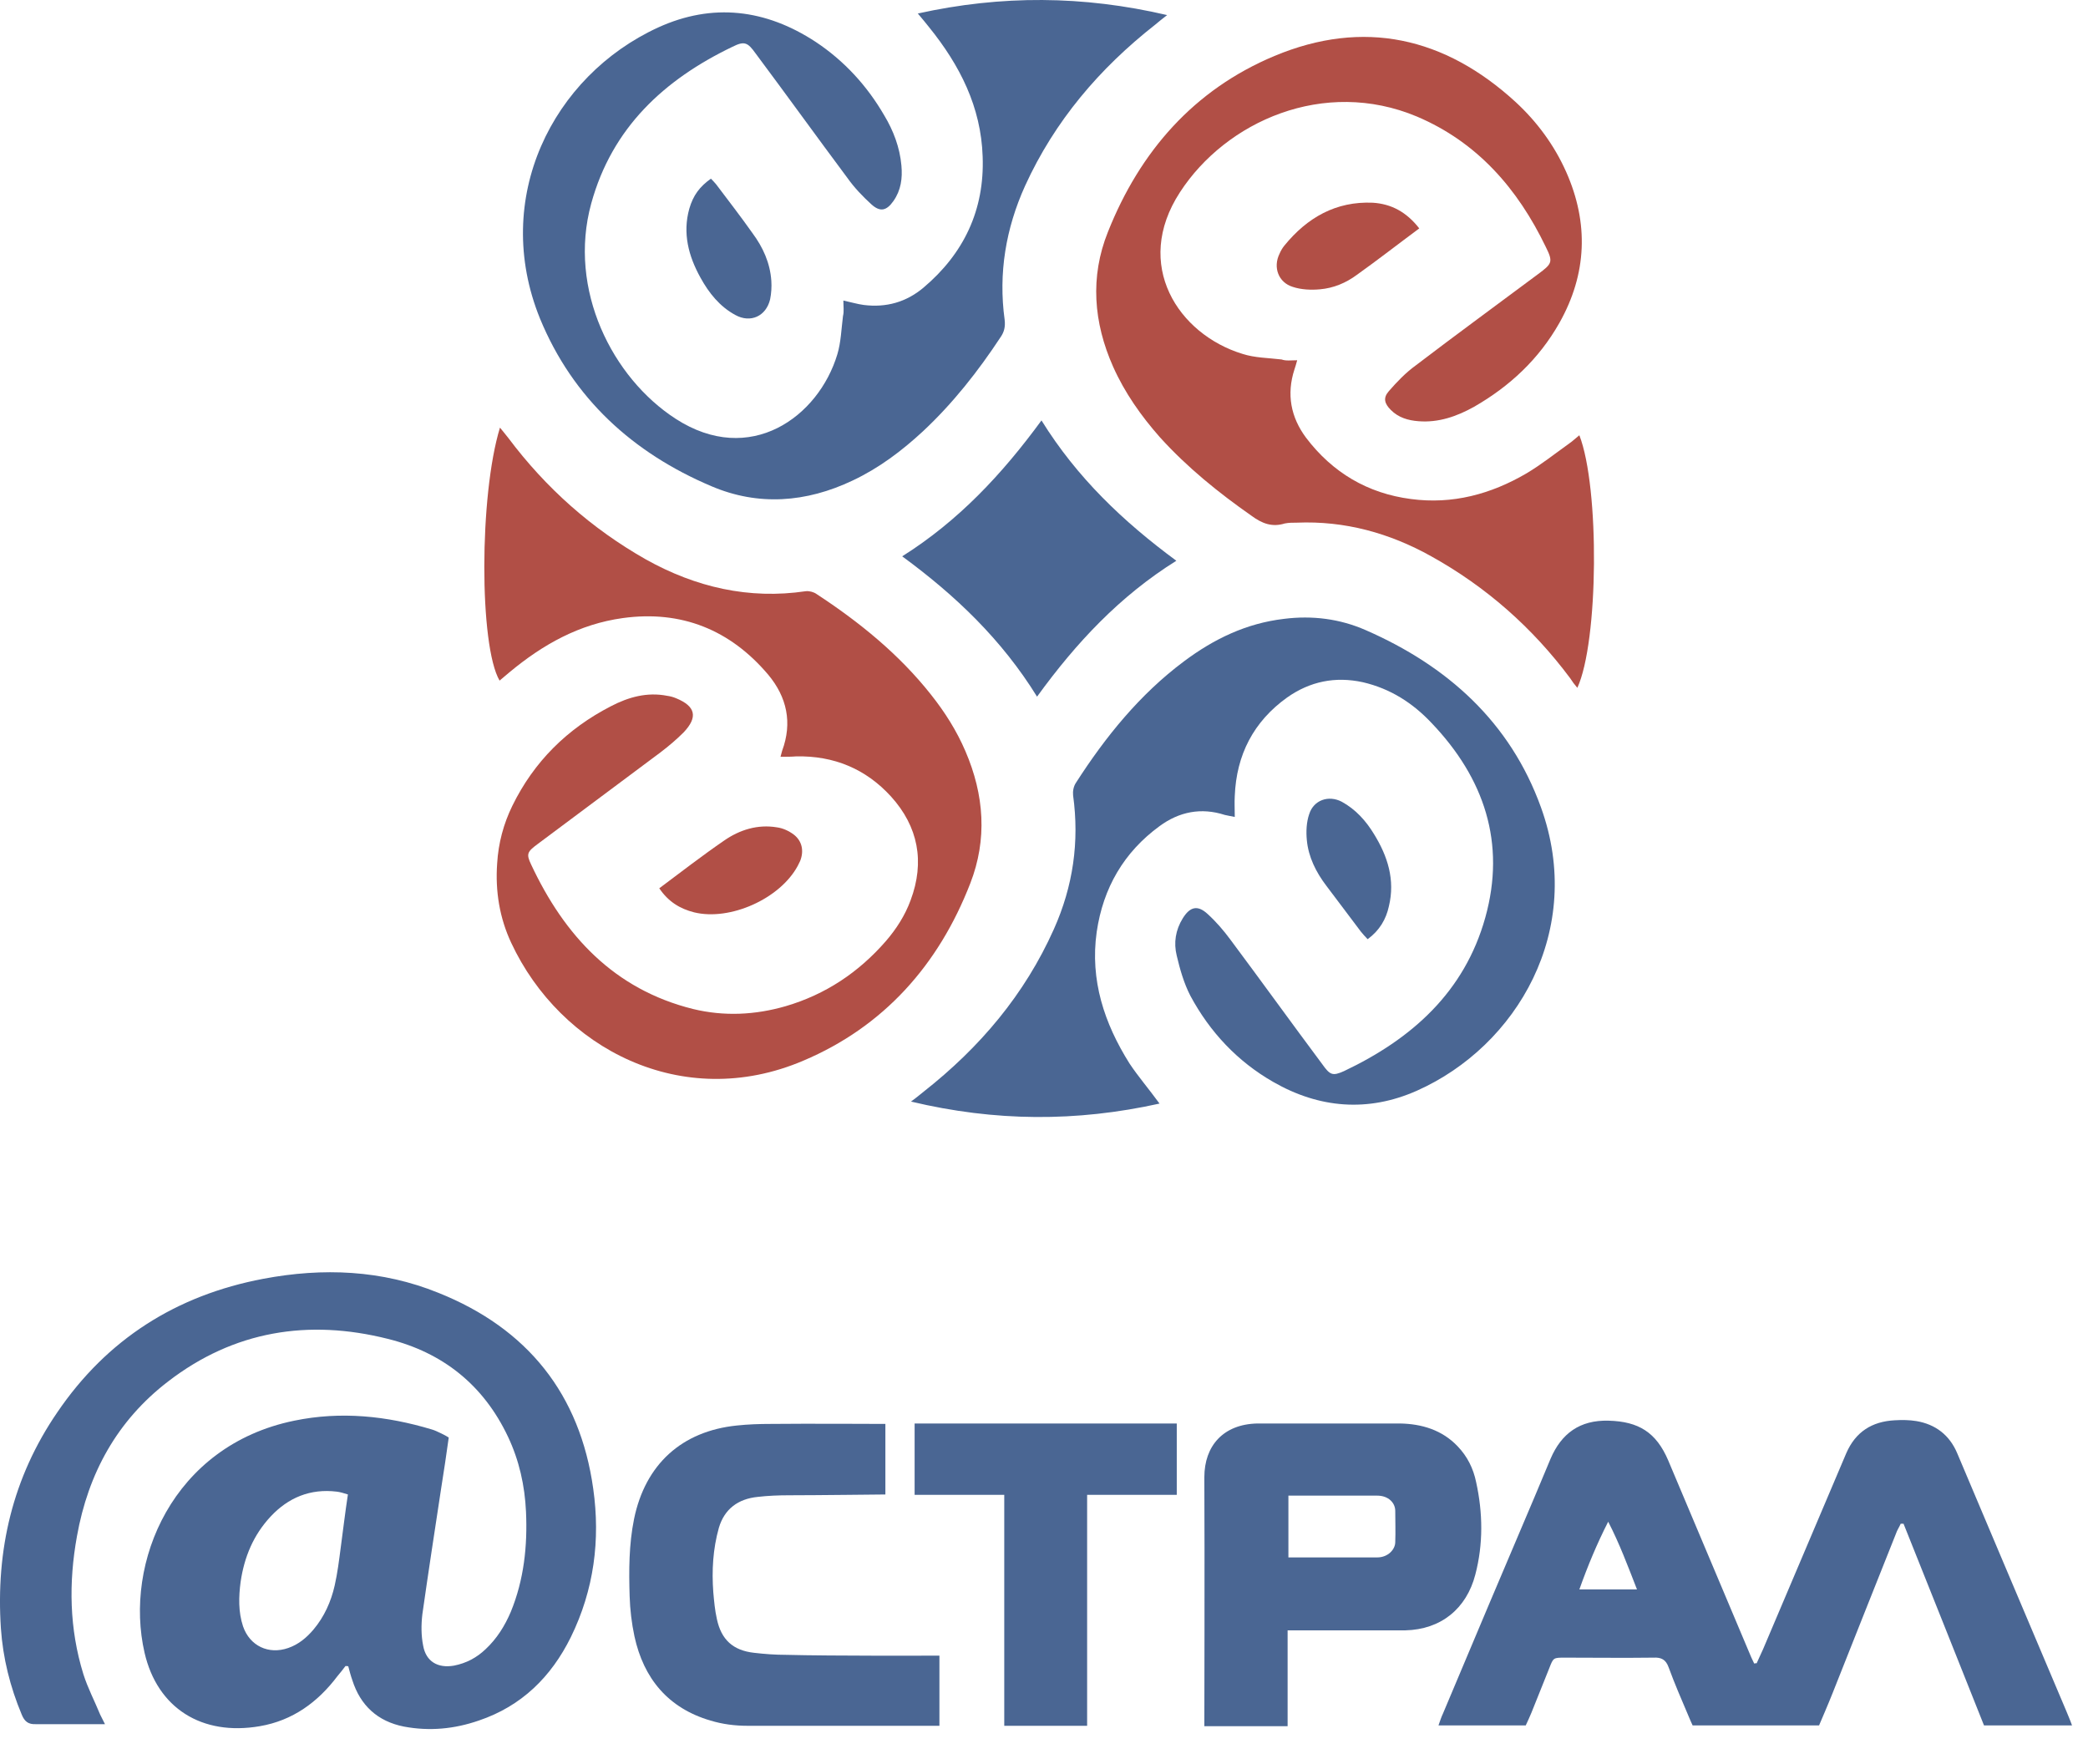
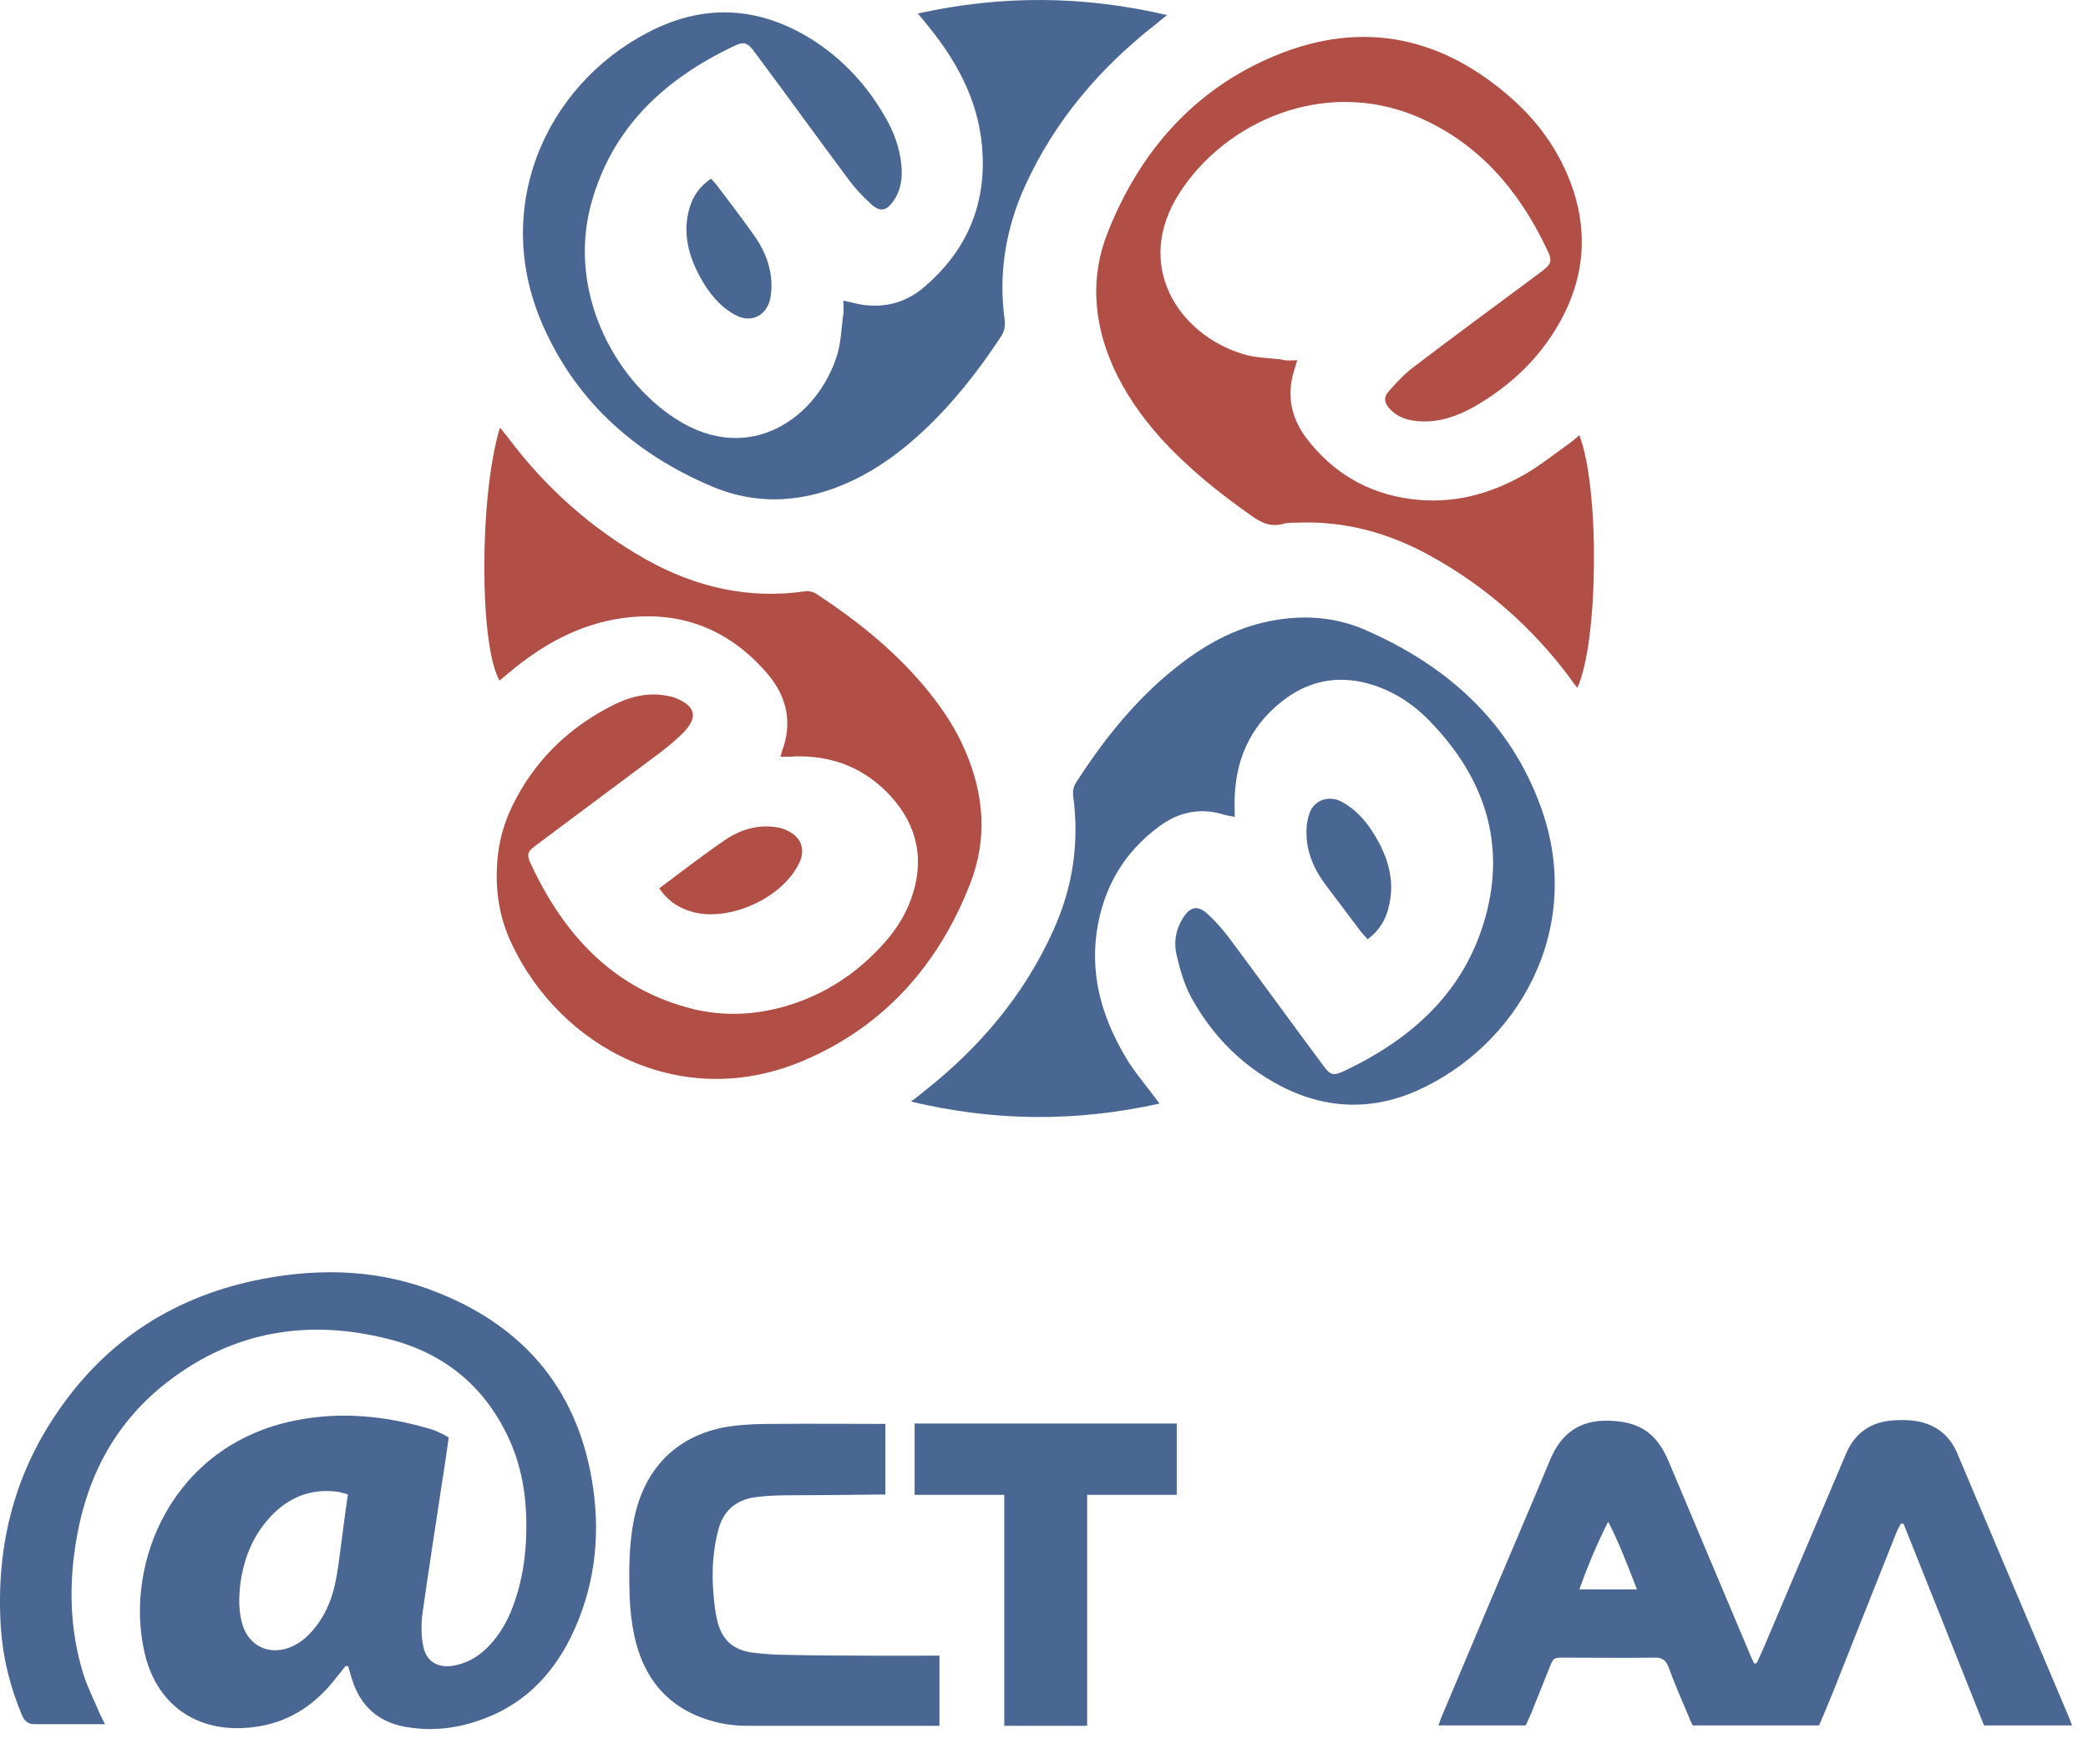
<svg xmlns="http://www.w3.org/2000/svg" width="58" height="49" viewBox="0 0 58 49" fill="none">
  <path d="M36.033 10.007C36 10.13 35.978 10.197 35.956 10.264C35.733 10.954 35.856 11.589 36.278 12.157C37.012 13.126 37.99 13.705 39.191 13.861C40.347 14.016 41.414 13.727 42.404 13.148C42.815 12.903 43.193 12.602 43.582 12.324C43.682 12.257 43.771 12.168 43.871 12.09C44.438 13.549 44.405 17.825 43.815 19.106C43.738 19.017 43.671 18.927 43.615 18.838C42.57 17.435 41.281 16.299 39.758 15.453C38.602 14.807 37.356 14.462 36.022 14.518C35.911 14.518 35.8 14.518 35.689 14.54C35.333 14.651 35.055 14.54 34.766 14.328C33.843 13.682 32.976 12.981 32.22 12.146C31.698 11.555 31.242 10.909 30.92 10.186C30.375 8.961 30.275 7.691 30.775 6.444C31.665 4.205 33.165 2.491 35.4 1.555C37.879 0.519 40.136 1.032 42.103 2.836C42.693 3.381 43.171 4.027 43.504 4.773C44.138 6.199 44.082 7.613 43.315 8.972C42.748 9.974 41.937 10.731 40.947 11.299C40.469 11.566 39.958 11.745 39.402 11.7C39.113 11.678 38.846 11.6 38.635 11.388C38.457 11.21 38.413 11.054 38.579 10.865C38.802 10.609 39.046 10.353 39.324 10.152C40.447 9.295 41.592 8.459 42.726 7.613C43.115 7.324 43.148 7.279 42.937 6.856C42.159 5.241 41.036 3.949 39.358 3.237C36.778 2.156 34.055 3.37 32.776 5.341C31.464 7.357 32.732 9.284 34.511 9.829C34.855 9.941 35.233 9.941 35.6 9.985C35.722 10.03 35.856 10.007 36.033 10.007Z" fill="#B14F46" />
  <path d="M21.681 21.021C21.704 20.943 21.715 20.899 21.726 20.854C22.015 20.075 21.859 19.362 21.337 18.738C20.281 17.491 18.924 16.945 17.301 17.168C16.09 17.335 15.078 17.903 14.155 18.671C14.066 18.749 13.966 18.827 13.877 18.905C13.31 17.936 13.31 13.76 13.888 11.878C13.977 11.99 14.055 12.079 14.122 12.168C15.167 13.56 16.434 14.685 17.946 15.542C19.325 16.311 20.803 16.656 22.382 16.422C22.482 16.411 22.604 16.444 22.682 16.5C23.871 17.279 24.972 18.17 25.861 19.295C26.25 19.785 26.573 20.297 26.817 20.865C27.34 22.079 27.429 23.315 26.951 24.54C26.073 26.801 24.55 28.516 22.315 29.462C18.947 30.899 15.567 29.117 14.2 26.188C13.877 25.498 13.755 24.752 13.81 23.983C13.844 23.415 13.988 22.881 14.233 22.38C14.833 21.155 15.756 20.242 16.968 19.618C17.457 19.362 17.979 19.217 18.535 19.328C18.624 19.34 18.702 19.362 18.78 19.395C19.325 19.618 19.391 19.919 18.991 20.342C18.791 20.542 18.58 20.721 18.346 20.899C17.212 21.745 16.078 22.591 14.944 23.438C14.644 23.66 14.611 23.716 14.755 24.017C15.678 25.988 17.057 27.48 19.247 28.026C20.114 28.237 20.981 28.193 21.826 27.948C22.927 27.625 23.849 27.012 24.605 26.144C24.894 25.81 25.139 25.431 25.294 25.008C25.695 23.939 25.506 22.959 24.75 22.124C24.049 21.355 23.16 20.988 22.115 21.01C21.982 21.021 21.848 21.021 21.681 21.021Z" fill="#B14F46" />
  <path d="M32.209 30.654C29.897 31.166 27.64 31.155 25.305 30.598C25.461 30.487 25.561 30.398 25.661 30.32C27.218 29.095 28.463 27.625 29.274 25.81C29.808 24.618 29.986 23.382 29.808 22.09C29.797 21.979 29.819 21.845 29.886 21.745C30.708 20.464 31.664 19.284 32.887 18.371C33.721 17.747 34.621 17.313 35.666 17.19C36.456 17.09 37.223 17.19 37.934 17.502C40.202 18.493 41.948 20.052 42.804 22.424C44.038 25.832 42.137 29.061 39.357 30.297C38.001 30.899 36.645 30.787 35.366 30.052C34.377 29.485 33.61 28.672 33.065 27.658C32.887 27.313 32.776 26.923 32.687 26.545C32.598 26.188 32.654 25.832 32.854 25.509C33.054 25.186 33.265 25.13 33.543 25.386C33.777 25.598 33.988 25.843 34.177 26.099C35.033 27.246 35.867 28.404 36.723 29.551C36.945 29.863 37.012 29.896 37.334 29.752C39.213 28.861 40.68 27.558 41.258 25.487C41.837 23.415 41.225 21.611 39.769 20.086C39.246 19.529 38.624 19.128 37.857 18.95C37.09 18.783 36.389 18.927 35.755 19.373C34.822 20.041 34.344 20.965 34.299 22.112C34.288 22.291 34.299 22.48 34.299 22.692C34.188 22.669 34.11 22.658 34.021 22.636C33.365 22.424 32.754 22.547 32.209 22.948C31.22 23.671 30.642 24.663 30.464 25.887C30.275 27.224 30.675 28.427 31.375 29.54C31.62 29.908 31.909 30.242 32.209 30.654Z" fill="#4A6693" />
  <path d="M23.427 8.348C23.638 8.393 23.816 8.448 23.994 8.471C24.616 8.549 25.172 8.393 25.65 7.992C26.773 7.045 27.351 5.831 27.296 4.35C27.251 2.969 26.662 1.811 25.806 0.753C25.717 0.642 25.628 0.531 25.495 0.375C27.818 -0.138 30.086 -0.126 32.42 0.419C32.265 0.542 32.176 0.609 32.087 0.687C30.542 1.9 29.297 3.359 28.474 5.163C27.94 6.344 27.729 7.591 27.907 8.883C27.929 9.072 27.896 9.217 27.796 9.362C27.173 10.308 26.473 11.199 25.639 11.979C25.05 12.524 24.416 13.003 23.683 13.348C22.393 13.961 21.059 14.061 19.758 13.504C17.579 12.58 15.912 11.065 15 8.849C13.644 5.508 15.345 2.112 18.28 0.764C19.791 0.074 21.27 0.252 22.66 1.165C23.449 1.689 24.083 2.379 24.561 3.203C24.816 3.626 24.994 4.094 25.039 4.595C25.072 4.952 25.028 5.286 24.816 5.586C24.627 5.854 24.45 5.898 24.205 5.676C23.96 5.453 23.727 5.208 23.538 4.941C22.682 3.793 21.848 2.635 20.992 1.488C20.77 1.177 20.681 1.132 20.347 1.299C18.446 2.212 17.001 3.549 16.423 5.653C15.767 8.047 17.012 10.497 18.769 11.633C20.837 12.97 22.738 11.578 23.26 9.84C23.36 9.506 23.371 9.139 23.416 8.782C23.449 8.649 23.427 8.515 23.427 8.348Z" fill="#4A6693" />
  <path d="M9.597 46.277C9.519 46.378 9.453 46.467 9.375 46.556C8.83 47.28 8.13 47.792 7.218 47.948C5.606 48.226 4.372 47.447 4.016 45.91C3.438 43.404 4.795 40.153 8.174 39.462C9.464 39.195 10.742 39.328 11.998 39.707C12.121 39.74 12.421 39.896 12.465 39.93C12.399 40.398 12.332 40.865 12.254 41.344C12.076 42.513 11.898 43.672 11.732 44.841C11.698 45.13 11.698 45.431 11.754 45.709C11.832 46.155 12.165 46.344 12.61 46.266C12.954 46.199 13.243 46.044 13.488 45.81C13.799 45.52 14.022 45.164 14.188 44.774C14.555 43.883 14.655 42.937 14.611 41.99C14.578 41.266 14.422 40.565 14.111 39.908C13.432 38.471 12.299 37.569 10.775 37.19C8.563 36.633 6.495 36.968 4.672 38.371C3.249 39.462 2.449 40.932 2.138 42.669C1.904 43.961 1.926 45.242 2.315 46.5C2.438 46.89 2.627 47.246 2.782 47.625C2.816 47.703 2.871 47.792 2.916 47.892C2.805 47.892 2.716 47.892 2.638 47.892C2.093 47.892 1.548 47.892 1.004 47.892C0.781 47.903 0.681 47.814 0.603 47.625C0.281 46.856 0.081 46.055 0.025 45.231C-0.119 43.059 0.348 41.043 1.593 39.228C2.971 37.202 4.895 35.977 7.318 35.52C8.975 35.208 10.609 35.275 12.176 35.91C14.655 36.901 16.112 38.727 16.479 41.355C16.679 42.77 16.501 44.161 15.856 45.476C15.311 46.578 14.489 47.391 13.299 47.792C12.621 48.026 11.932 48.093 11.22 47.959C10.486 47.814 10.008 47.369 9.786 46.667C9.742 46.545 9.708 46.411 9.675 46.288C9.664 46.277 9.63 46.277 9.597 46.277ZM9.664 41.511C9.553 41.478 9.453 41.444 9.353 41.433C8.619 41.344 8.007 41.6 7.518 42.124C7.04 42.636 6.785 43.248 6.684 43.939C6.629 44.351 6.618 44.774 6.751 45.175C6.94 45.721 7.463 45.966 8.007 45.776C8.296 45.676 8.519 45.487 8.708 45.264C9.008 44.908 9.197 44.484 9.297 44.039C9.375 43.694 9.419 43.337 9.464 42.992C9.53 42.502 9.586 42.023 9.664 41.511Z" fill="#4A6693" />
  <path d="M48.796 46.2C48.852 46.066 48.918 45.943 48.974 45.81C49.741 43.995 50.519 42.179 51.286 40.364C51.542 39.774 51.998 39.484 52.631 39.451C52.831 39.44 53.032 39.44 53.232 39.473C53.765 39.562 54.154 39.863 54.366 40.364C54.788 41.366 55.211 42.358 55.633 43.36C56.222 44.752 56.812 46.144 57.401 47.536C57.445 47.647 57.501 47.77 57.556 47.926C56.711 47.926 55.911 47.926 55.111 47.926C54.366 46.044 53.621 44.195 52.876 42.324C52.843 42.324 52.831 42.324 52.798 42.324C52.754 42.424 52.698 42.502 52.665 42.602C52.076 44.072 51.498 45.542 50.908 47.023C50.808 47.28 50.53 47.926 50.53 47.926C50.519 47.926 50.43 47.926 50.364 47.926C49.263 47.926 48.162 47.926 47.062 47.926C47.051 47.926 47.04 47.926 47.017 47.926C46.984 47.848 46.928 47.736 46.895 47.647C46.706 47.202 46.517 46.767 46.35 46.311C46.273 46.099 46.15 46.032 45.928 46.044C45.105 46.055 44.294 46.044 43.471 46.044C43.149 46.044 43.149 46.044 43.037 46.333C42.871 46.745 42.704 47.168 42.537 47.58C42.493 47.692 42.437 47.803 42.382 47.926C41.581 47.926 40.803 47.926 39.958 47.926C40.002 47.803 40.036 47.692 40.08 47.603C40.925 45.587 41.781 43.571 42.637 41.556C42.782 41.211 42.926 40.865 43.071 40.52C43.371 39.819 43.882 39.44 44.683 39.462C45.517 39.484 46.006 39.785 46.339 40.565C47.084 42.335 47.829 44.095 48.574 45.865C48.618 45.977 48.674 46.099 48.729 46.211C48.74 46.2 48.763 46.2 48.796 46.2ZM45.472 44.15C45.216 43.493 44.983 42.87 44.672 42.268C44.36 42.881 44.105 43.493 43.871 44.15C44.427 44.15 44.927 44.15 45.472 44.15Z" fill="#4A6693" />
-   <path d="M35.767 45.286C35.767 46.188 35.767 47.046 35.767 47.948C34.989 47.948 34.221 47.948 33.454 47.948C33.454 47.825 33.465 43.237 33.454 41.032C33.454 40.164 33.977 39.562 34.922 39.54C36.256 39.54 37.568 39.54 38.891 39.54C39.491 39.551 40.058 39.718 40.491 40.175C40.758 40.453 40.925 40.787 41.003 41.166C41.192 42.023 41.203 42.892 40.981 43.738C40.736 44.685 40.025 45.264 39.035 45.286C38.057 45.286 36.489 45.286 35.767 45.286ZM35.789 43.26C35.933 43.26 38.179 43.26 38.257 43.26C38.557 43.26 38.757 43.037 38.757 42.836C38.768 42.569 38.757 42.213 38.757 41.968C38.757 41.745 38.568 41.544 38.257 41.544C38.19 41.544 35.933 41.544 35.789 41.544C35.789 42.124 35.789 42.658 35.789 43.26Z" fill="#4A6693" />
  <path d="M26.095 45.989C26.095 46.657 26.095 47.291 26.095 47.937C25.406 47.937 22.526 47.937 20.759 47.937C20.414 47.937 20.069 47.893 19.736 47.792C18.558 47.447 17.879 46.623 17.624 45.454C17.546 45.087 17.501 44.708 17.49 44.34C17.468 43.628 17.468 42.904 17.613 42.191C17.924 40.677 18.936 39.752 20.47 39.596C20.781 39.563 21.092 39.552 21.415 39.552C22.348 39.541 24.45 39.552 24.594 39.552C24.594 40.22 24.594 40.855 24.594 41.512C24.438 41.512 22.682 41.534 21.926 41.534C21.637 41.534 21.337 41.545 21.048 41.579C20.503 41.634 20.125 41.913 19.969 42.436C19.803 43.026 19.769 43.628 19.814 44.229C19.836 44.474 19.858 44.73 19.914 44.975C20.036 45.543 20.358 45.844 20.948 45.91C21.237 45.944 21.537 45.966 21.826 45.966C23.116 46 25.928 45.989 26.095 45.989Z" fill="#4A6693" />
  <path d="M32.688 39.54C32.688 39.83 32.688 41.199 32.688 41.522C32.577 41.522 32.465 41.522 32.343 41.522C31.765 41.522 31.187 41.522 30.609 41.522C30.486 41.522 30.364 41.522 30.198 41.522C30.198 43.649 30.198 45.81 30.198 47.937C29.419 47.937 28.674 47.937 27.896 47.937C27.896 45.81 27.896 43.66 27.896 41.522C27.04 41.522 26.218 41.522 25.406 41.522C25.406 41.244 25.406 39.963 25.406 39.54C27.841 39.54 30.264 39.54 32.688 39.54Z" fill="#4A6693" />
-   <path d="M28.93 11.678C29.919 13.271 31.197 14.485 32.676 15.576C31.108 16.556 29.897 17.848 28.807 19.351C27.829 17.77 26.55 16.545 25.061 15.453C26.617 14.473 27.829 13.182 28.93 11.678Z" fill="#4A6693" />
-   <path d="M39.424 6.344C38.824 6.789 38.268 7.223 37.69 7.635C37.389 7.858 37.045 8.003 36.667 8.036C36.422 8.059 36.144 8.047 35.911 7.969C35.511 7.847 35.355 7.424 35.544 7.045C35.577 6.967 35.622 6.889 35.677 6.822C36.311 6.043 37.111 5.586 38.134 5.631C38.646 5.664 39.068 5.887 39.424 6.344Z" fill="#B14F46" />
  <path d="M18.313 24.674C18.924 24.217 19.514 23.761 20.114 23.349C20.547 23.048 21.048 22.892 21.581 22.981C21.748 23.003 21.915 23.081 22.048 23.181C22.282 23.36 22.337 23.638 22.226 23.916C22.204 23.961 22.182 24.006 22.16 24.05C21.67 24.963 20.281 25.587 19.28 25.342C18.891 25.242 18.569 25.052 18.313 24.674Z" fill="#B14F46" />
  <path d="M37.99 26.088C37.913 26.01 37.857 25.943 37.801 25.876C37.479 25.453 37.168 25.03 36.845 24.607C36.556 24.228 36.345 23.805 36.301 23.337C36.278 23.103 36.289 22.836 36.367 22.613C36.49 22.224 36.901 22.079 37.268 22.268C37.657 22.48 37.946 22.803 38.168 23.17C38.546 23.783 38.758 24.44 38.58 25.175C38.502 25.531 38.324 25.843 37.99 26.088Z" fill="#4A6693" />
  <path d="M19.747 4.963C19.791 5.007 19.847 5.063 19.892 5.119C20.236 5.575 20.581 6.021 20.903 6.477C21.192 6.867 21.392 7.301 21.426 7.803C21.437 7.97 21.426 8.148 21.392 8.315C21.281 8.783 20.848 8.983 20.425 8.749C19.992 8.515 19.691 8.137 19.458 7.713C19.124 7.112 18.958 6.477 19.147 5.798C19.258 5.419 19.436 5.186 19.747 4.963Z" fill="#4A6693" />
</svg>